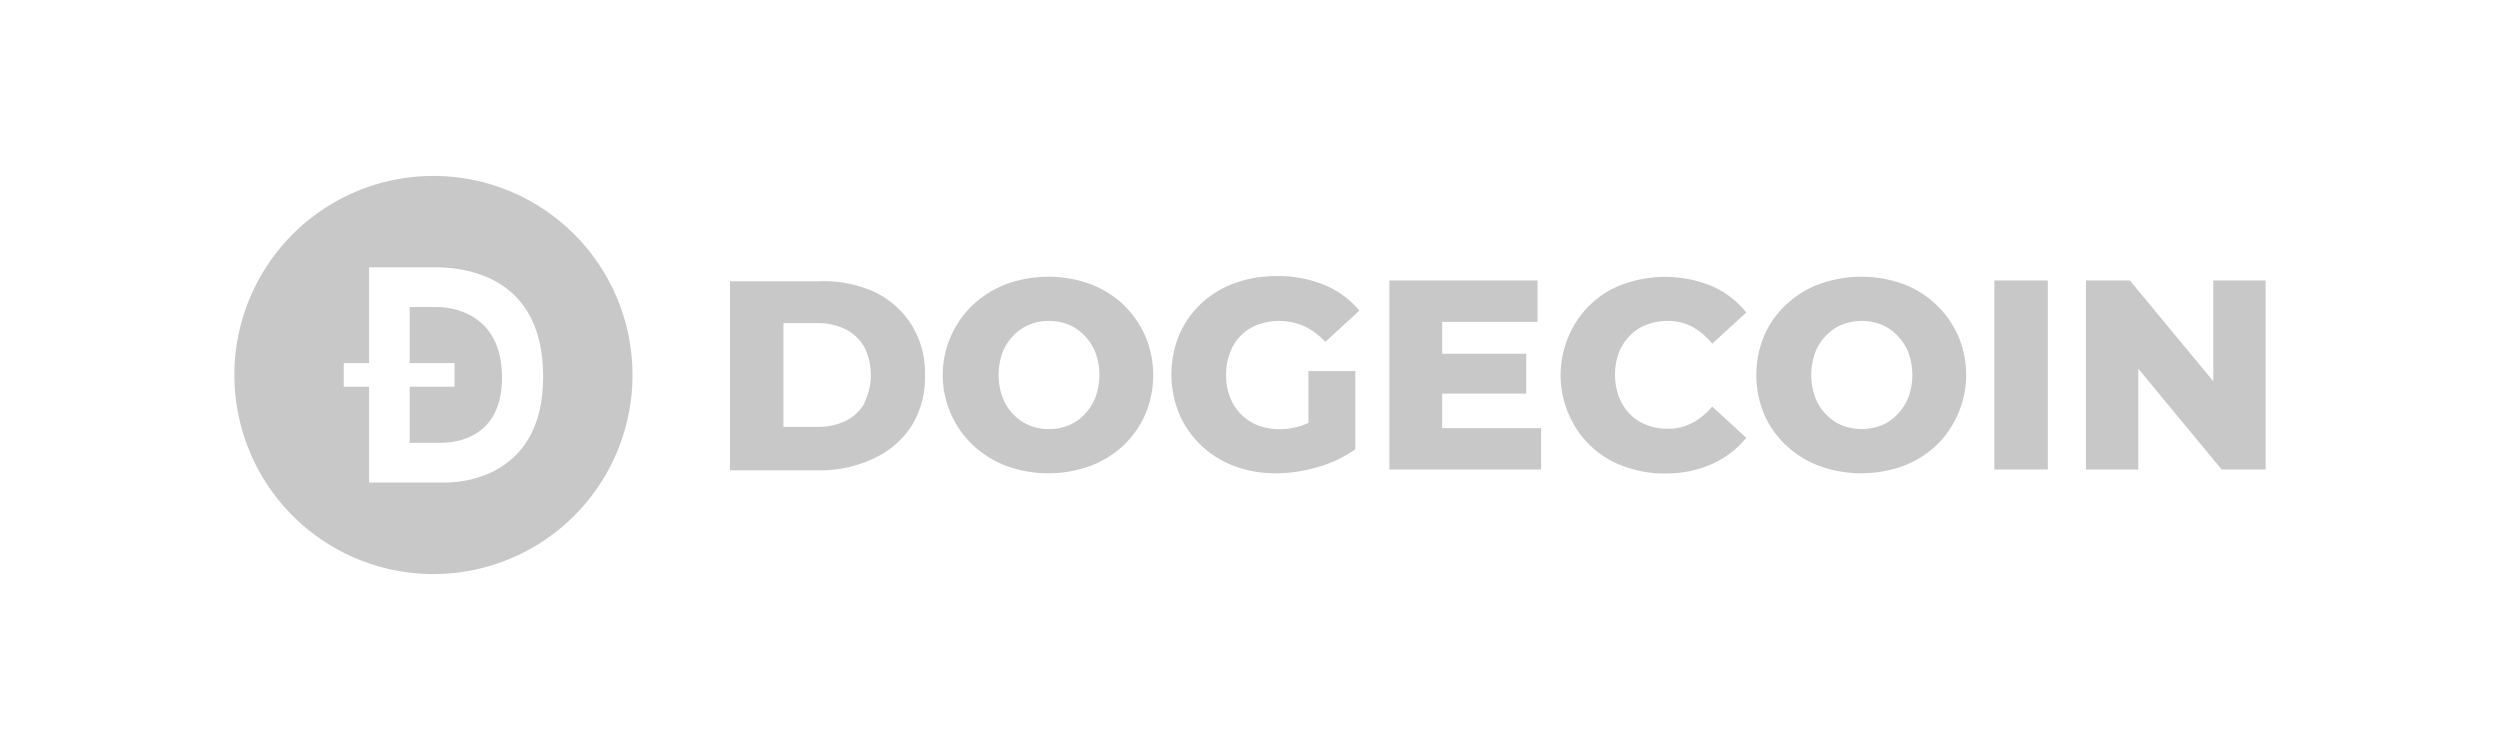
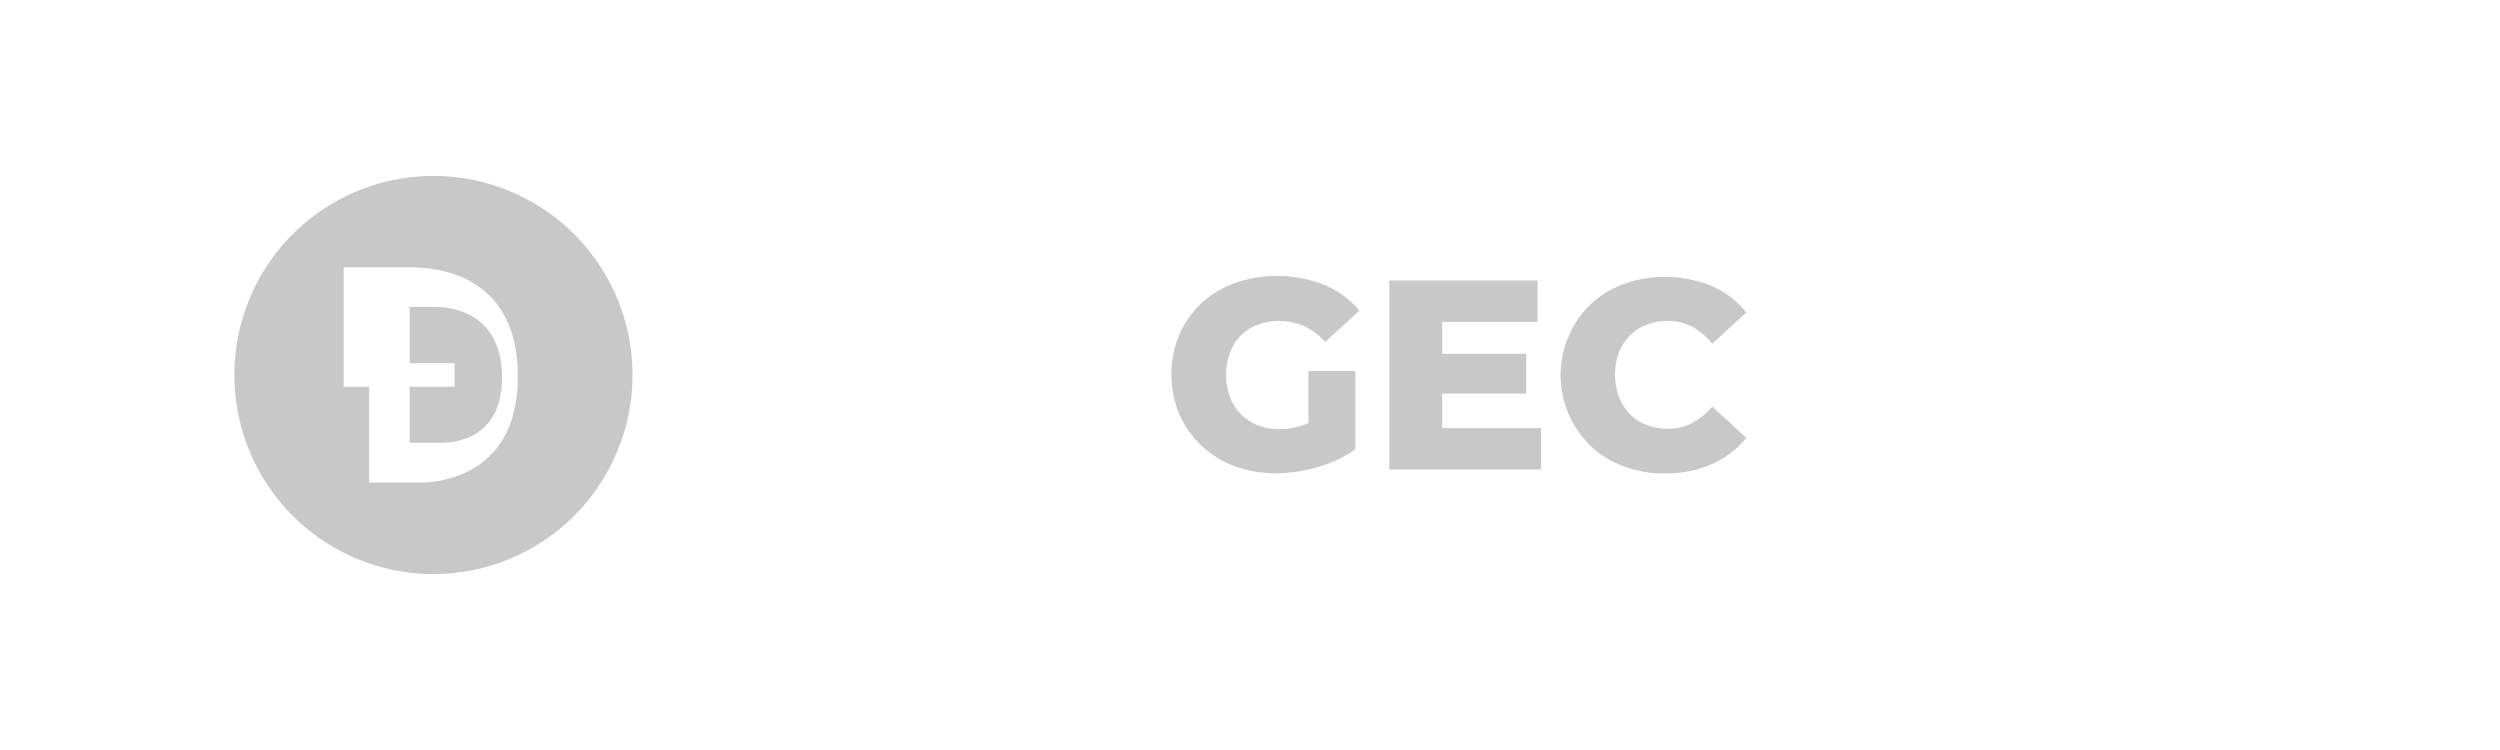
<svg xmlns="http://www.w3.org/2000/svg" viewBox="0 0 160 48">
  <defs>
    <style>.a5cc2aab-12e1-4dfd-b89c-84d02c7e025c{fill:#828282;opacity:0;}.ebb30404-38d9-42da-9138-2e856ed692ef{fill:#c8c8c8;}</style>
  </defs>
  <g id="ac7d1260-dfb9-4514-a6b4-10abf2c5d51b" data-name="Layer 2">
    <g id="e70d9fb9-cf12-4d84-91cb-c6ae57e90b6a" data-name="Layer 1">
      <g id="a7980322-26d4-47f3-96da-30f327d72855" data-name="Dogecoin">
        <rect class="a5cc2aab-12e1-4dfd-b89c-84d02c7e025c" width="160" height="48" />
        <path class="ebb30404-38d9-42da-9138-2e856ed692ef" d="M28,19.65H26.22v3.59h2.87v1.51H26.22v3.59h1.91c.49,0,4,.05,4-4.18S28.73,19.65,28,19.65Z" />
-         <path class="ebb30404-38d9-42da-9138-2e856ed692ef" d="M27.74,11.26A12.74,12.74,0,1,0,40.48,24,12.74,12.74,0,0,0,27.74,11.26Zm.5,19.62H23.62V24.75H22V23.24h1.62V17.11h4c.93,0,7.14-.2,7.14,7s-6.49,6.77-6.49,6.77Z" />
-         <path class="ebb30404-38d9-42da-9138-2e856ed692ef" d="M56,18.7A7.9,7.9,0,0,0,52.44,18H46.72v12.1h5.72A7.9,7.9,0,0,0,56,29.3a5.67,5.67,0,0,0,2.37-2.09A5.92,5.92,0,0,0,59.2,24a5.85,5.85,0,0,0-.86-3.21A5.67,5.67,0,0,0,56,18.7Zm-.66,7.09a2.87,2.87,0,0,1-1.2,1.14,4,4,0,0,1-1.81.39H50.14V20.68H52.3a4,4,0,0,1,1.81.39,2.91,2.91,0,0,1,1.2,1.13,4,4,0,0,1,0,3.59Z" />
-         <path class="ebb30404-38d9-42da-9138-2e856ed692ef" d="M71.9,19.5a6.33,6.33,0,0,0-2.12-1.32,7.9,7.9,0,0,0-5.37,0,6.47,6.47,0,0,0-2.13,1.32,6.18,6.18,0,0,0,0,9,6.47,6.47,0,0,0,2.13,1.32,7.9,7.9,0,0,0,5.37,0,6.47,6.47,0,0,0,2.12-1.31,6.17,6.17,0,0,0,1.4-2,6.43,6.43,0,0,0,0-5A6.35,6.35,0,0,0,71.9,19.5Zm-1.79,5.92a3.38,3.38,0,0,1-.69,1.09,2.94,2.94,0,0,1-1,.7,3.26,3.26,0,0,1-1.29.25,3.18,3.18,0,0,1-1.28-.25,2.85,2.85,0,0,1-1-.7,3.07,3.07,0,0,1-.69-1.09,4.19,4.19,0,0,1,0-2.85,3,3,0,0,1,.69-1.08,2.85,2.85,0,0,1,1-.7,3.18,3.18,0,0,1,1.28-.25,3.26,3.26,0,0,1,1.29.25,2.94,2.94,0,0,1,1,.7,3.33,3.33,0,0,1,.69,1.08,4.19,4.19,0,0,1,0,2.85Z" />
+         <path class="ebb30404-38d9-42da-9138-2e856ed692ef" d="M27.74,11.26A12.74,12.74,0,1,0,40.48,24,12.74,12.74,0,0,0,27.74,11.26Zm.5,19.62H23.62V24.75H22V23.24V17.11h4c.93,0,7.14-.2,7.14,7s-6.49,6.77-6.49,6.77Z" />
        <path class="ebb30404-38d9-42da-9138-2e856ed692ef" d="M79.4,21.49a2.92,2.92,0,0,1,1.08-.7,4,4,0,0,1,3,.09,4.46,4.46,0,0,1,1.34,1l2.18-2a5.77,5.77,0,0,0-2.23-1.64,7.8,7.8,0,0,0-3.06-.57,7.67,7.67,0,0,0-2.71.46,6.23,6.23,0,0,0-2.13,1.3,6,6,0,0,0-1.4,2,6.65,6.65,0,0,0,0,5.06,6.1,6.1,0,0,0,1.39,2A6.19,6.19,0,0,0,79,29.83a7.43,7.43,0,0,0,2.66.46,9.37,9.37,0,0,0,2.68-.4,7.62,7.62,0,0,0,2.4-1.14v-5h-3v3.32l-.37.15a4.69,4.69,0,0,1-1.48.25,3.86,3.86,0,0,1-1.39-.25,3.22,3.22,0,0,1-1.08-.71,3.14,3.14,0,0,1-.7-1.1,3.75,3.75,0,0,1-.25-1.4,3.8,3.8,0,0,1,.25-1.43A3.05,3.05,0,0,1,79.4,21.49Z" />
        <polygon class="ebb30404-38d9-42da-9138-2e856ed692ef" points="92.3 25.19 97.68 25.19 97.68 22.64 92.3 22.64 92.3 20.6 98.4 20.6 98.4 17.95 88.92 17.95 88.92 30.05 98.63 30.05 98.63 27.4 92.3 27.4 92.3 25.19" />
        <path class="ebb30404-38d9-42da-9138-2e856ed692ef" d="M104.3,21.49a2.89,2.89,0,0,1,1.07-.7,3.54,3.54,0,0,1,1.36-.25,3.28,3.28,0,0,1,1.57.37A4.29,4.29,0,0,1,109.58,22l2.18-2a5.73,5.73,0,0,0-2.2-1.69,7.89,7.89,0,0,0-5.65-.13,6,6,0,0,0-3.5,3.3,6.3,6.3,0,0,0,1.39,7.06,6,6,0,0,0,2.11,1.3,7.34,7.34,0,0,0,2.65.46,7.17,7.17,0,0,0,3-.6,5.91,5.91,0,0,0,2.2-1.68l-2.18-2a4.29,4.29,0,0,1-1.28,1.05,3.28,3.28,0,0,1-1.57.37,3.54,3.54,0,0,1-1.36-.25,2.89,2.89,0,0,1-1.07-.7,3.38,3.38,0,0,1-.69-1.09,4.16,4.16,0,0,1,0-2.84A3.38,3.38,0,0,1,104.3,21.49Z" />
-         <path class="ebb30404-38d9-42da-9138-2e856ed692ef" d="M123.92,19.5a6.19,6.19,0,0,0-2.11-1.32,7.9,7.9,0,0,0-5.37,0,6.27,6.27,0,0,0-2.13,1.32,5.92,5.92,0,0,0-1.41,2,6.55,6.55,0,0,0,0,5,5.92,5.92,0,0,0,1.41,2,6.27,6.27,0,0,0,2.13,1.32,7.9,7.9,0,0,0,5.37,0,6.32,6.32,0,0,0,2.11-1.31,6.31,6.31,0,0,0,1.41-7A6.22,6.22,0,0,0,123.92,19.5Zm-1.78,5.92a3.24,3.24,0,0,1-.7,1.09,2.82,2.82,0,0,1-1,.7,3.45,3.45,0,0,1-2.58,0,2.9,2.9,0,0,1-1-.7,3.07,3.07,0,0,1-.69-1.09,4.19,4.19,0,0,1,0-2.85,3,3,0,0,1,.69-1.08,2.9,2.9,0,0,1,1-.7,3.45,3.45,0,0,1,2.58,0,2.82,2.82,0,0,1,1,.7,3.2,3.2,0,0,1,.7,1.08,4.19,4.19,0,0,1,0,2.85Z" />
-         <rect class="ebb30404-38d9-42da-9138-2e856ed692ef" x="127.64" y="17.95" width="3.42" height="12.1" />
-         <polygon class="ebb30404-38d9-42da-9138-2e856ed692ef" points="141.65 17.95 141.65 24.4 136.31 17.95 133.5 17.95 133.5 30.05 136.85 30.05 136.85 23.6 142.19 30.05 145 30.05 145 17.95 141.65 17.95" />
      </g>
    </g>
  </g>
</svg>